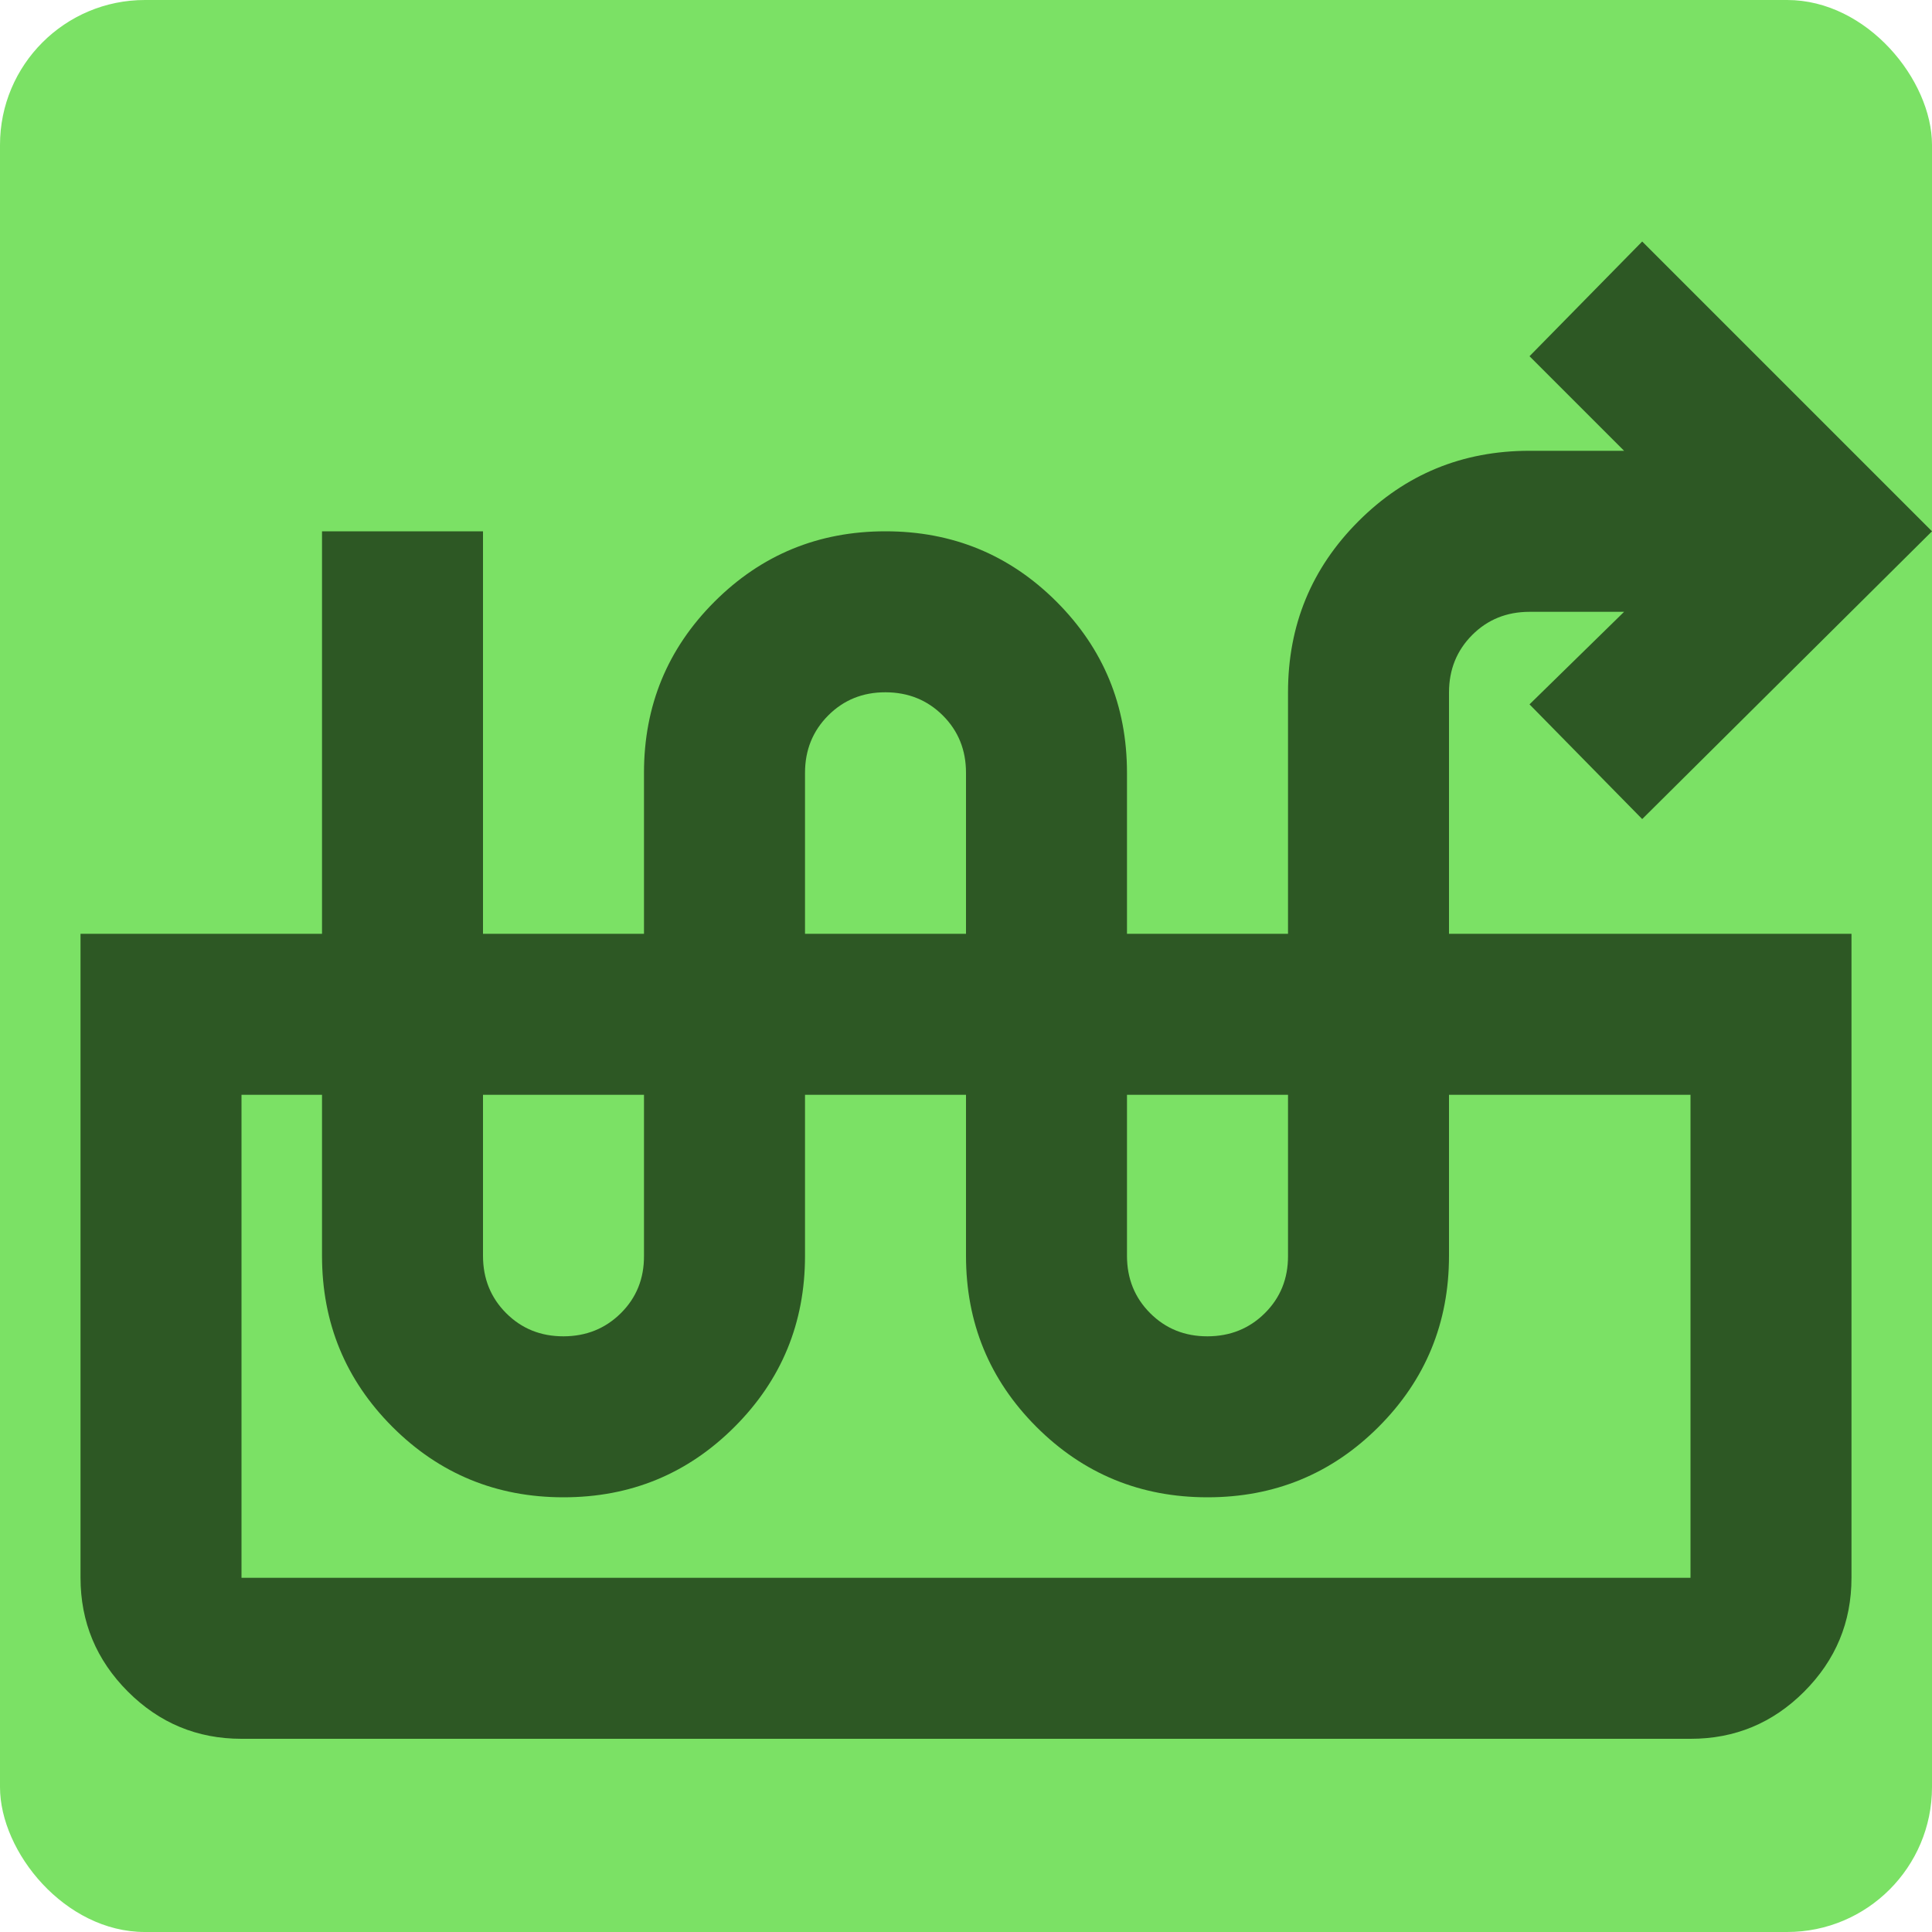
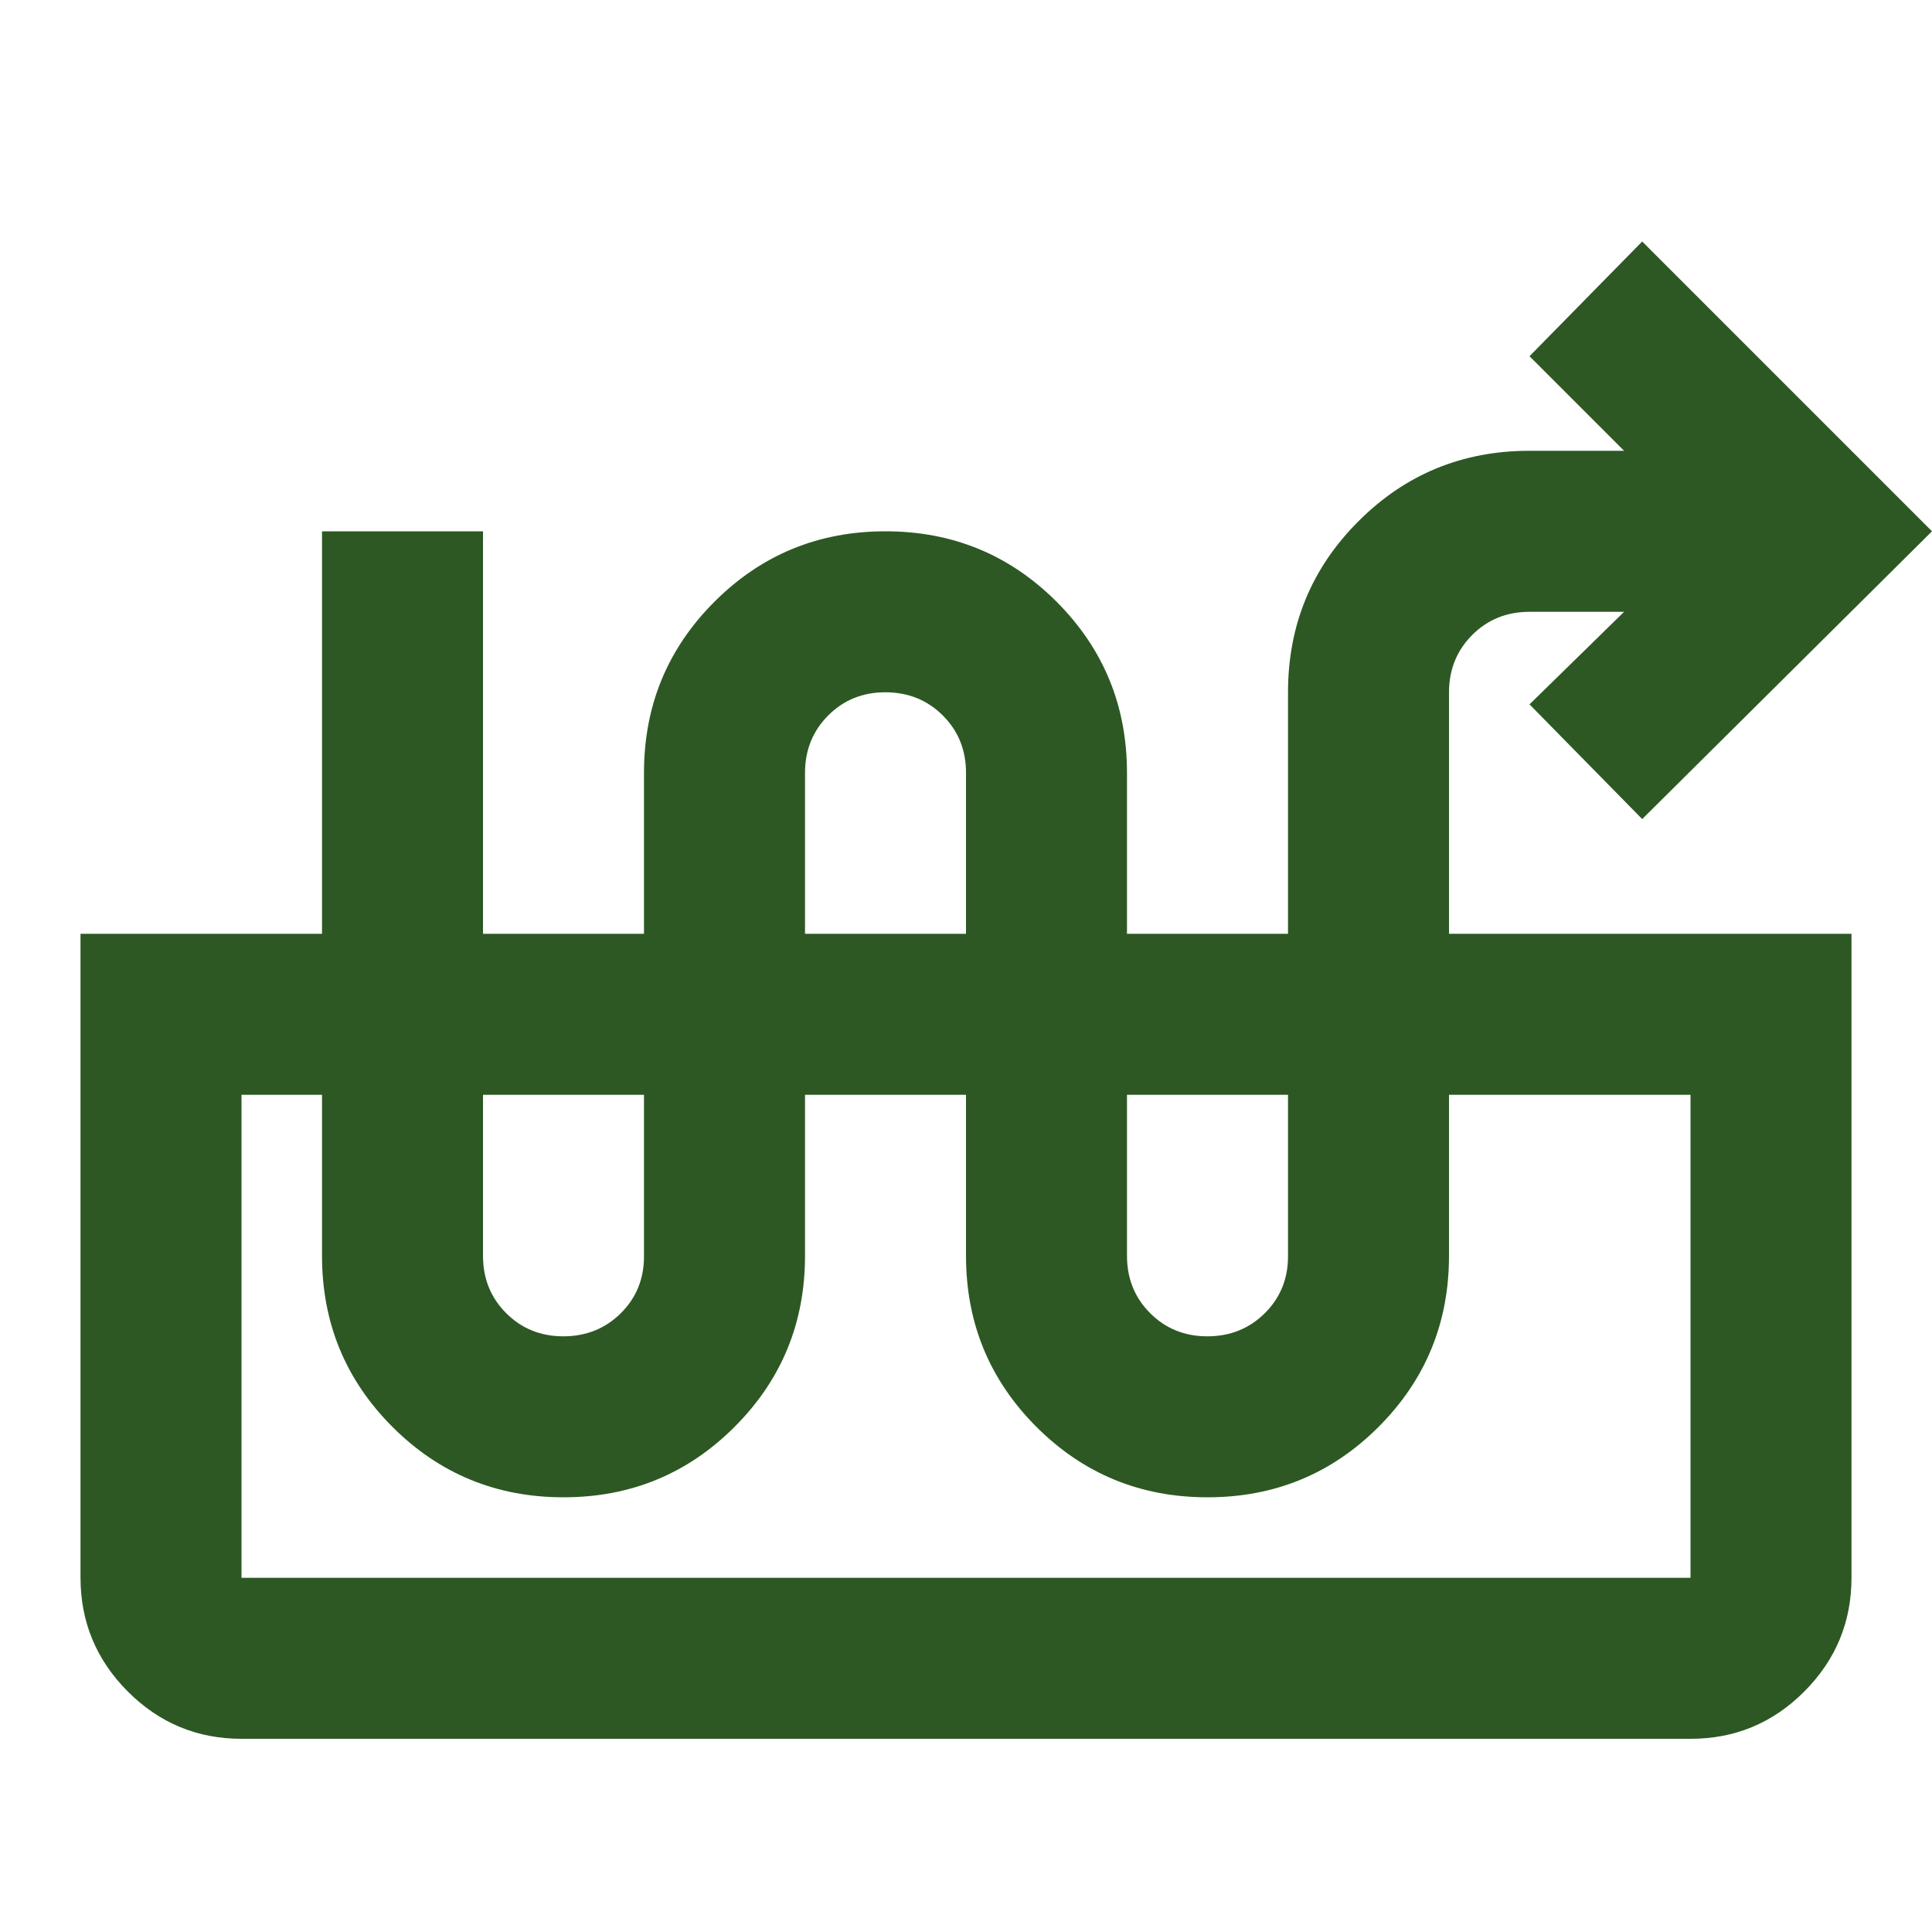
<svg xmlns="http://www.w3.org/2000/svg" width="40" height="40" viewBox="0 0 40 40" fill="none">
-   <rect width="40" height="40" rx="3" fill="#7BE165" />
  <path d="M11.667 31C10.278 31 9.097 30.514 8.125 29.542C7.153 28.569 6.667 27.389 6.667 26V11H10V26C10 26.472 10.16 26.868 10.48 27.188C10.8 27.508 11.196 27.668 11.667 27.667C12.138 27.666 12.534 27.506 12.855 27.187C13.176 26.868 13.336 26.472 13.333 26V16C13.333 14.611 13.819 13.431 14.792 12.458C15.764 11.486 16.945 11 18.333 11C19.722 11 20.903 11.486 21.875 12.458C22.847 13.431 23.333 14.611 23.333 16V26C23.333 26.472 23.493 26.868 23.813 27.188C24.133 27.508 24.529 27.668 25 27.667C25.471 27.666 25.867 27.506 26.188 27.187C26.509 26.868 26.669 26.472 26.667 26V14.333C26.667 12.944 27.153 11.764 28.125 10.792C29.097 9.819 30.278 9.333 31.667 9.333H33.625L31.667 7.375L34 5L40 11L34 16.958L31.667 14.583L33.625 12.667H31.667C31.195 12.667 30.799 12.827 30.48 13.147C30.161 13.467 30.001 13.862 30 14.333V26C30 27.389 29.514 28.569 28.542 29.542C27.57 30.514 26.389 31 25 31C23.611 31 22.431 30.514 21.458 29.542C20.486 28.569 20 27.389 20 26V16C20 15.528 19.84 15.132 19.52 14.813C19.2 14.494 18.805 14.334 18.333 14.333C17.862 14.332 17.467 14.492 17.147 14.813C16.827 15.134 16.667 15.53 16.667 16V26C16.667 27.389 16.181 28.569 15.208 29.542C14.236 30.514 13.056 31 11.667 31ZM5 36C4.083 36 3.299 35.674 2.647 35.022C1.995 34.369 1.668 33.584 1.667 32.667V19.333H38.333V32.667C38.333 33.583 38.007 34.368 37.355 35.022C36.703 35.675 35.918 36.001 35 36H5ZM5 32.667H35V22.667H5V32.667Z" fill="#2D5824" />
</svg>